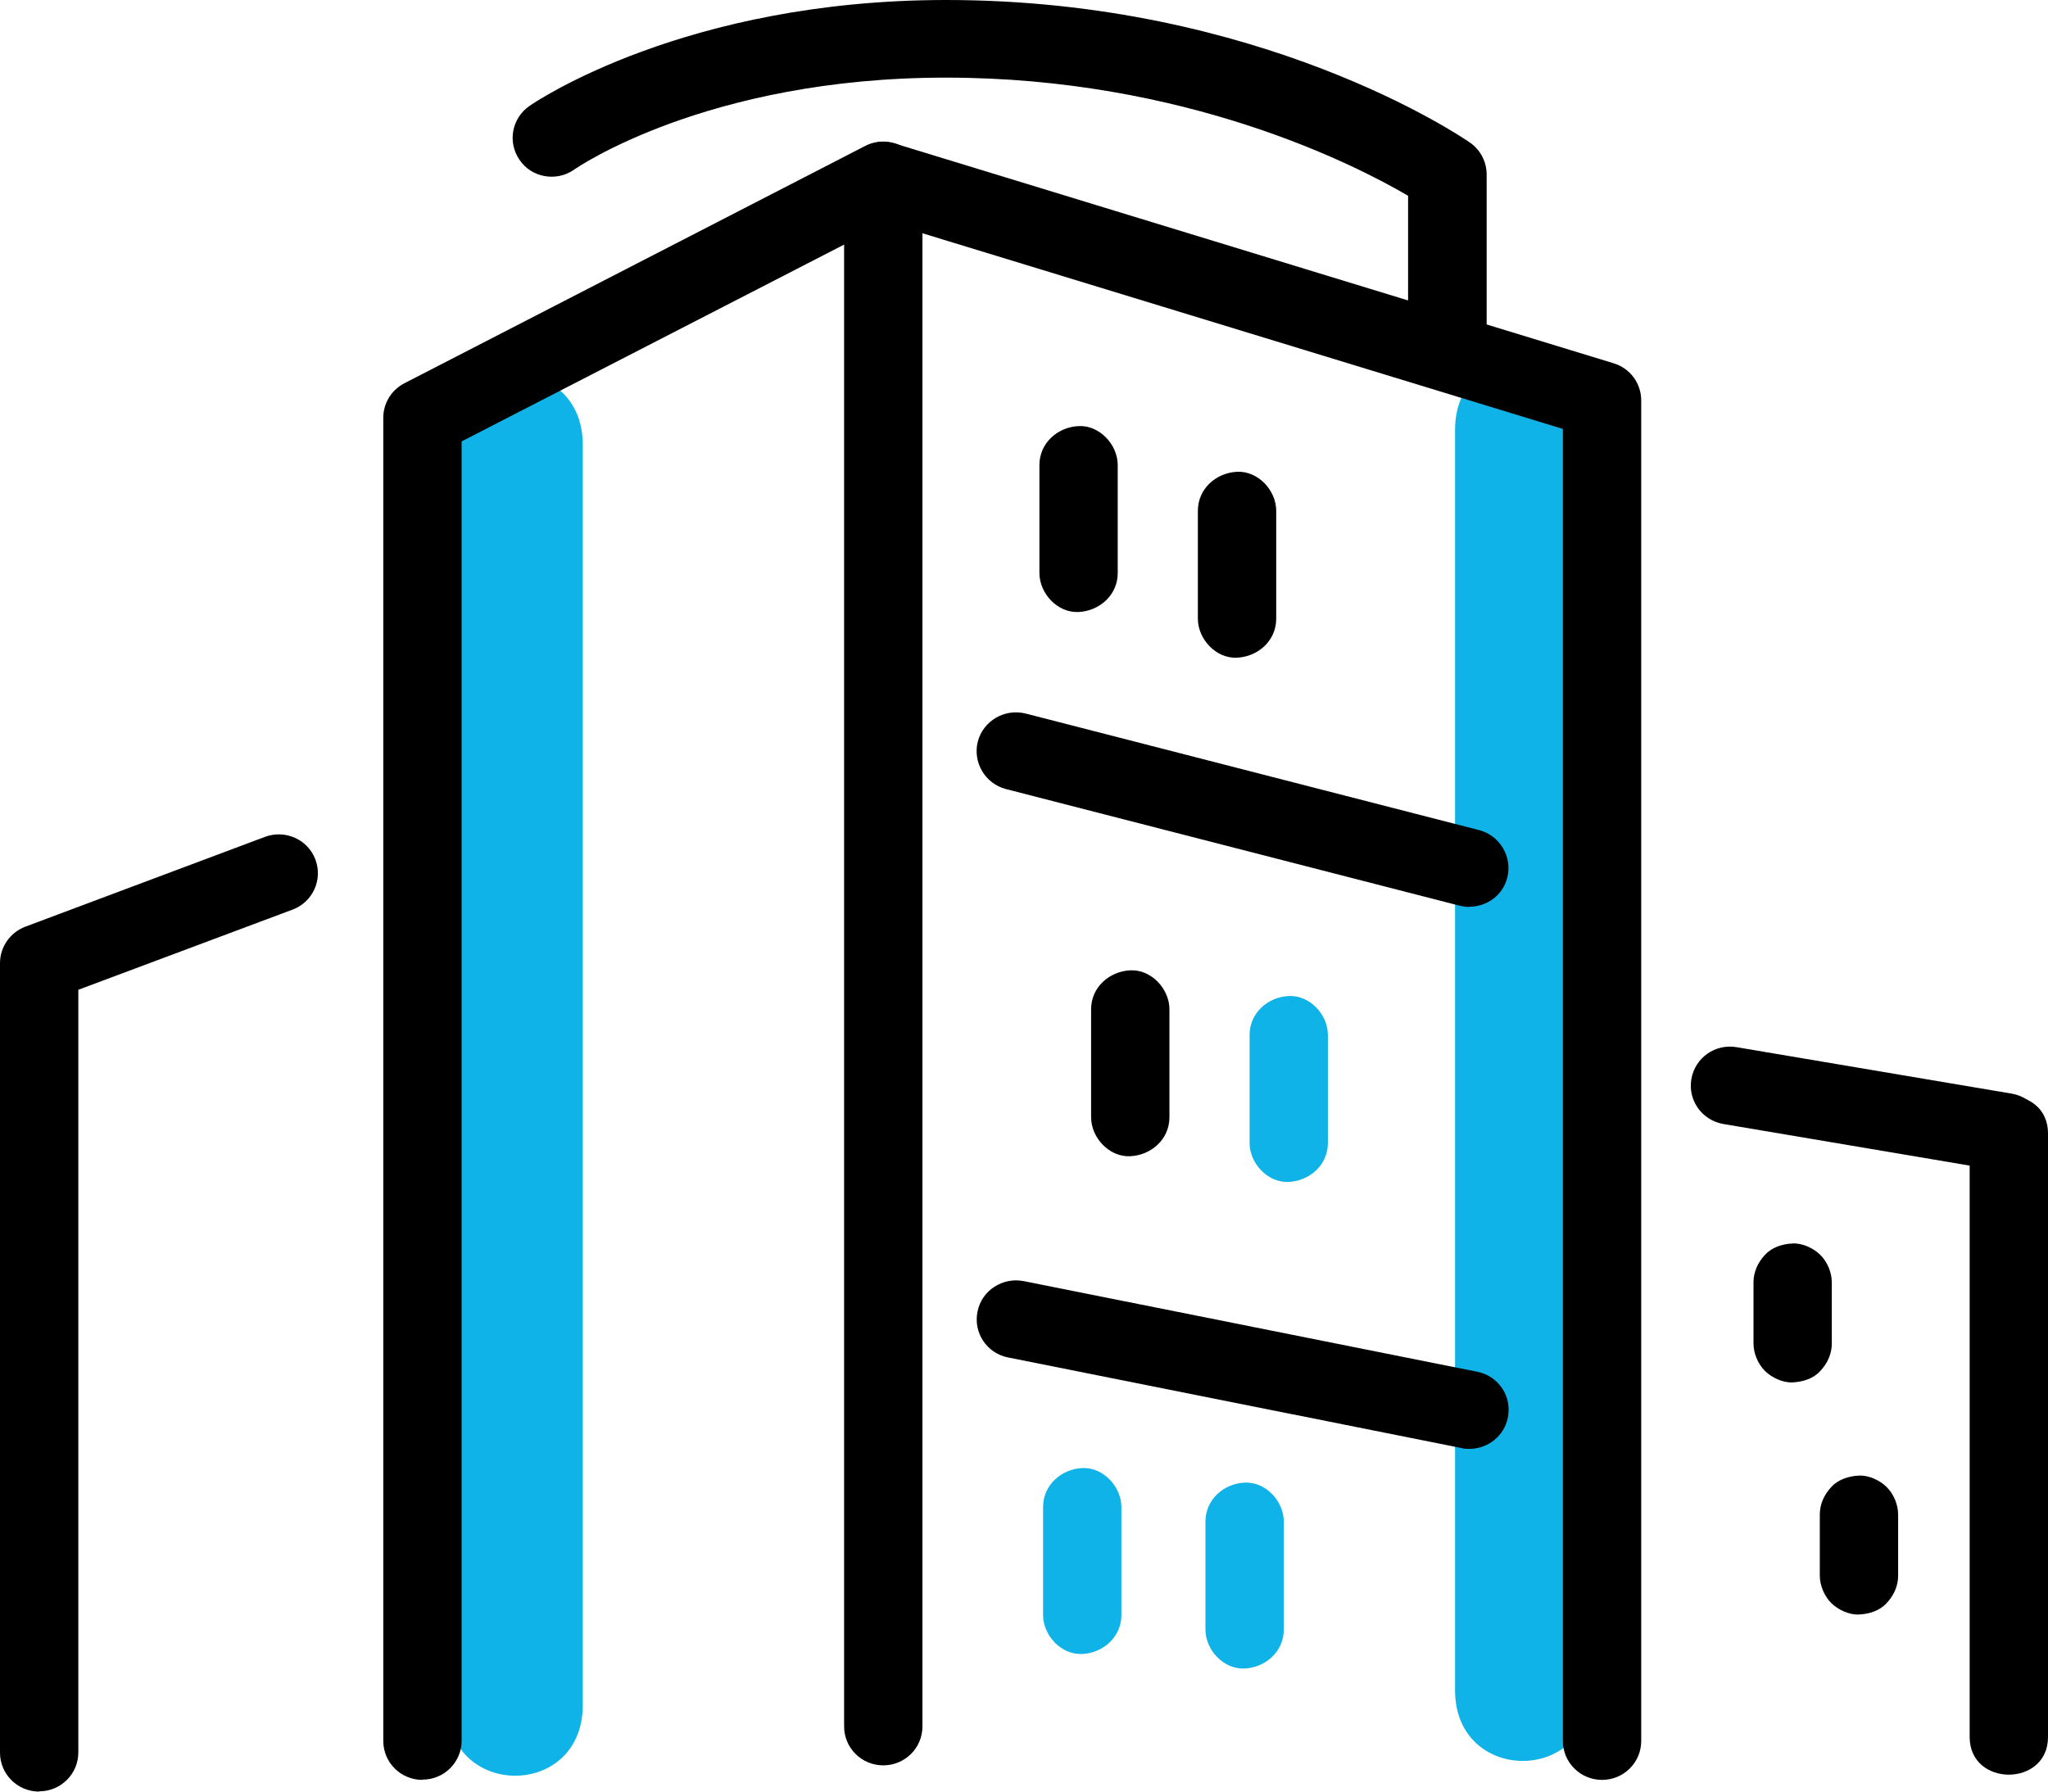
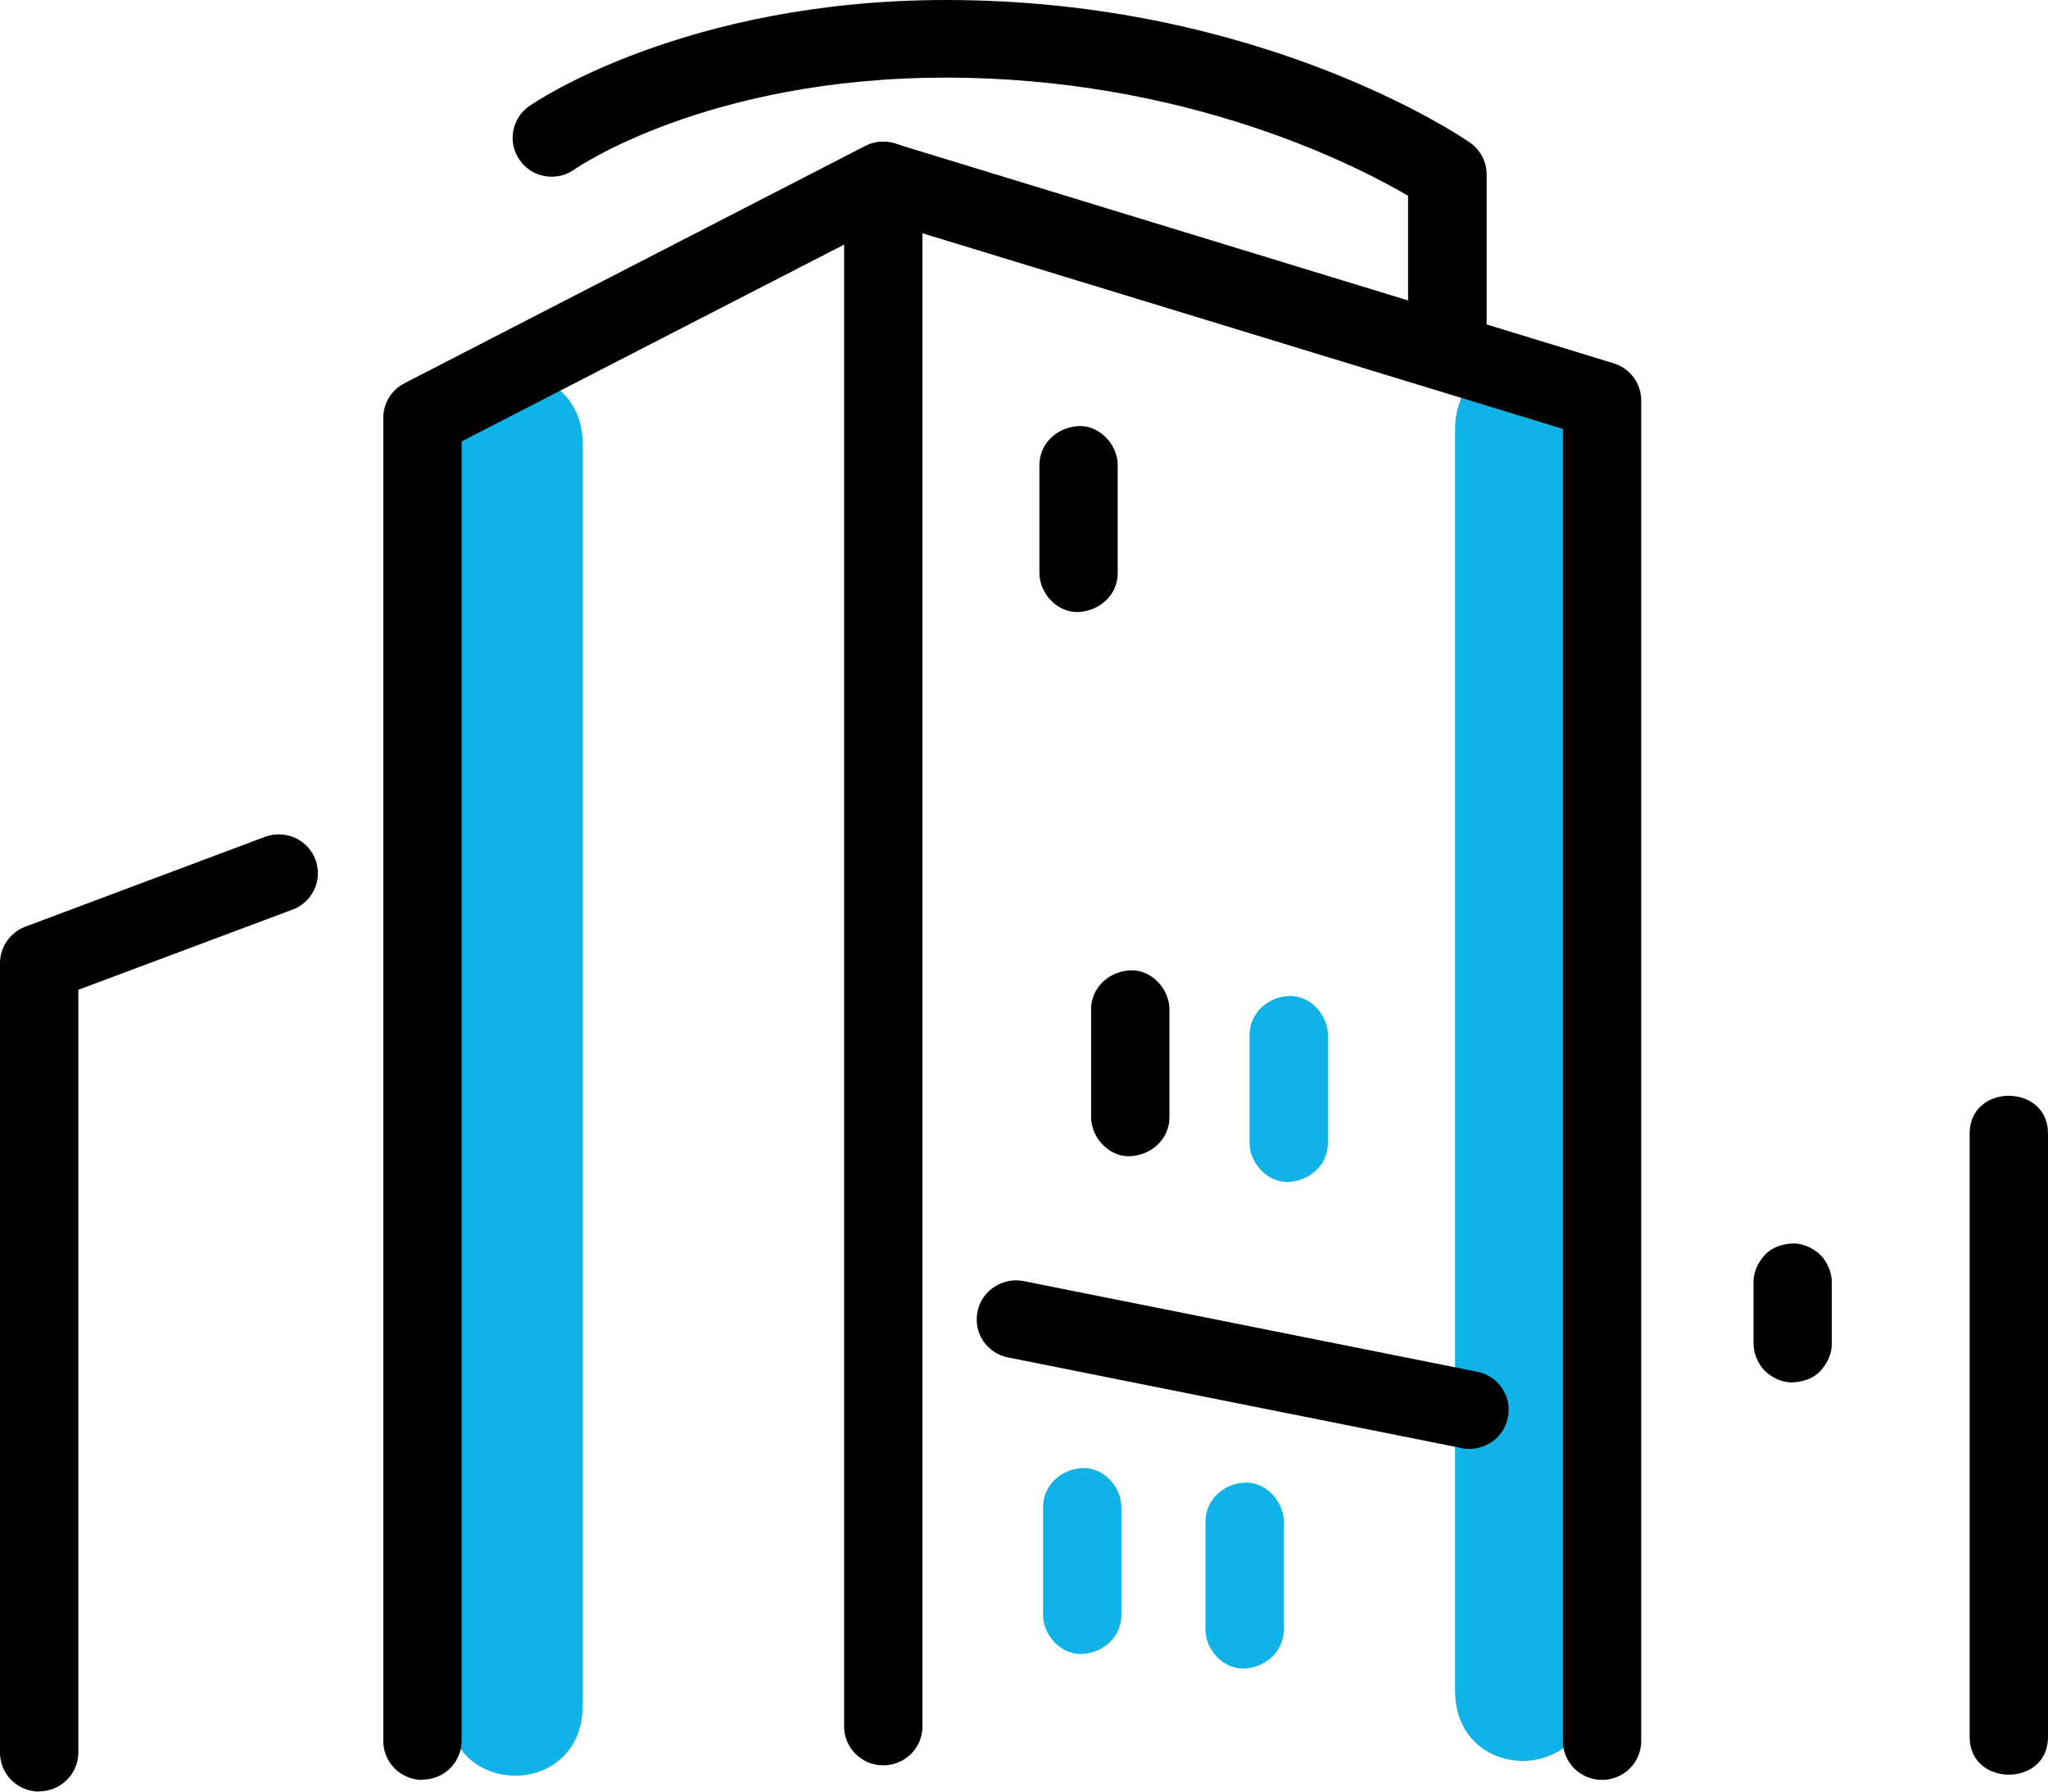
<svg xmlns="http://www.w3.org/2000/svg" width="80" height="70" viewBox="0 0 80 70" fill="none">
  <path d="M56.838 16.8V66.043C56.838 69.716 62.121 69.726 62.121 66.043V16.8C62.121 13.127 56.838 13.117 56.838 16.8Z" fill="#10B3E7" />
  <path d="M17.481 17.378V66.622C17.481 70.294 22.764 70.304 22.764 66.622V17.378C22.764 13.706 17.481 13.696 17.481 17.378Z" fill="#10B3E7" />
  <path d="M16.502 69.543C15.655 69.543 14.972 68.864 14.972 68.022V16.323C14.972 15.755 15.288 15.238 15.798 14.974L33.799 5.701C34.268 5.458 34.84 5.478 35.298 5.752C35.758 6.026 36.033 6.523 36.033 7.051V67.454C36.033 68.296 35.349 68.975 34.503 68.975C33.657 68.975 32.973 68.296 32.973 67.454V9.557L18.032 17.246V68.012C18.032 68.854 17.349 69.533 16.502 69.533V69.543Z" fill="black" />
  <path d="M62.58 69.543C61.734 69.543 61.05 68.864 61.05 68.022V16.759L34.064 8.512C33.258 8.268 32.8 7.416 33.054 6.614C33.299 5.813 34.166 5.367 34.962 5.61L63.029 14.193C63.672 14.386 64.11 14.974 64.11 15.643V68.022C64.11 68.864 63.427 69.543 62.58 69.543Z" fill="black" />
  <path d="M42.131 16.648C41.305 16.688 40.602 17.317 40.602 18.17V22.39C40.602 23.181 41.305 23.952 42.131 23.912C42.958 23.871 43.661 23.242 43.661 22.39V18.17C43.661 17.378 42.958 16.607 42.131 16.648Z" fill="black" />
-   <path d="M48.322 18.433C47.496 18.474 46.792 19.103 46.792 19.955V24.175C46.792 24.967 47.496 25.738 48.322 25.697C49.148 25.657 49.852 25.027 49.852 24.175V19.955C49.852 19.164 49.148 18.393 48.322 18.433Z" fill="black" />
  <path d="M44.151 37.912C43.325 37.952 42.621 38.581 42.621 39.433V43.654C42.621 44.445 43.325 45.216 44.151 45.175C44.977 45.135 45.681 44.506 45.681 43.654V39.433C45.681 38.642 44.977 37.871 44.151 37.912Z" fill="black" />
  <path d="M50.341 38.916C49.515 38.956 48.812 39.586 48.812 40.438V44.658C48.812 45.449 49.515 46.22 50.341 46.18C51.167 46.139 51.871 45.51 51.871 44.658V40.438C51.871 39.646 51.167 38.875 50.341 38.916Z" fill="#10B3E7" />
  <path d="M42.275 57.359C41.448 57.4 40.745 58.029 40.745 58.881V63.102C40.745 63.893 41.448 64.664 42.275 64.623C43.101 64.583 43.804 63.954 43.804 63.102V58.881C43.804 58.09 43.101 57.319 42.275 57.359Z" fill="#10B3E7" />
  <path d="M48.618 57.928C47.792 57.968 47.088 58.597 47.088 59.449V63.67C47.088 64.461 47.792 65.232 48.618 65.191C49.444 65.151 50.148 64.522 50.148 63.67V59.449C50.148 58.658 49.444 57.887 48.618 57.928Z" fill="#10B3E7" />
  <path d="M1.53 70C0.683 70 0 69.32 0 68.478V37.627C0 36.999 0.398 36.43 0.989 36.207L10.352 32.697C11.147 32.403 12.024 32.799 12.32 33.58C12.616 34.371 12.218 35.243 11.433 35.538L3.06 38.672V68.468C3.06 69.31 2.376 69.99 1.53 69.99V70Z" fill="black" />
-   <path d="M78.328 45.754C78.246 45.754 78.154 45.754 78.073 45.733L67.323 43.917C66.487 43.775 65.926 42.994 66.069 42.162C66.211 41.33 66.997 40.773 67.833 40.914L78.583 42.73C79.419 42.873 79.98 43.654 79.837 44.486C79.715 45.226 79.062 45.754 78.328 45.754Z" fill="black" />
-   <path d="M57.399 35.436C57.277 35.436 57.144 35.416 57.012 35.386L39.296 30.83C38.48 30.617 37.991 29.785 38.195 28.974C38.409 28.162 39.245 27.675 40.061 27.878L57.776 32.433C58.592 32.646 59.082 33.478 58.878 34.29C58.705 34.98 58.083 35.426 57.399 35.426V35.436Z" fill="black" />
  <path d="M57.399 56.609C57.297 56.609 57.195 56.609 57.093 56.578L39.378 53.038C38.552 52.875 38.011 52.074 38.185 51.242C38.348 50.42 39.164 49.893 39.99 50.055L57.705 53.596C58.532 53.758 59.072 54.559 58.899 55.391C58.756 56.112 58.113 56.609 57.399 56.609Z" fill="black" />
  <path d="M56.532 15.055C55.686 15.055 55.003 14.375 55.003 13.533V7.649C52.963 6.452 46.313 3.033 36.951 3.033C27.588 3.033 22.468 6.594 22.417 6.635C21.724 7.112 20.765 6.939 20.296 6.249C19.817 5.559 19.99 4.616 20.683 4.139C20.928 3.967 26.782 0 36.961 0C49.251 0 57.093 5.346 57.42 5.57C57.828 5.854 58.072 6.32 58.072 6.817V13.554C58.072 14.396 57.389 15.075 56.543 15.075L56.532 15.055Z" fill="black" />
  <path d="M76.94 44.283V67.87C76.94 69.828 80 69.828 80 67.87V44.283C80 42.325 76.94 42.325 76.94 44.283Z" fill="black" />
  <path d="M71.106 49.03C70.841 48.767 70.403 48.564 70.025 48.584C69.628 48.604 69.22 48.726 68.944 49.03C68.669 49.325 68.496 49.69 68.496 50.106V52.49C68.496 52.875 68.669 53.291 68.944 53.565C69.21 53.829 69.648 54.032 70.025 54.012C70.423 53.991 70.831 53.87 71.106 53.565C71.382 53.271 71.555 52.906 71.555 52.49V50.106C71.555 49.72 71.382 49.304 71.106 49.03Z" fill="black" />
-   <path d="M73.697 58.1C73.432 57.836 72.994 57.633 72.616 57.654C72.219 57.674 71.811 57.796 71.535 58.1C71.26 58.394 71.086 58.759 71.086 59.175V61.559C71.086 61.945 71.26 62.361 71.535 62.635C71.8 62.898 72.239 63.101 72.616 63.081C73.014 63.061 73.422 62.939 73.697 62.635C73.973 62.341 74.146 61.975 74.146 61.559V59.175C74.146 58.79 73.973 58.374 73.697 58.1Z" fill="black" />
</svg>